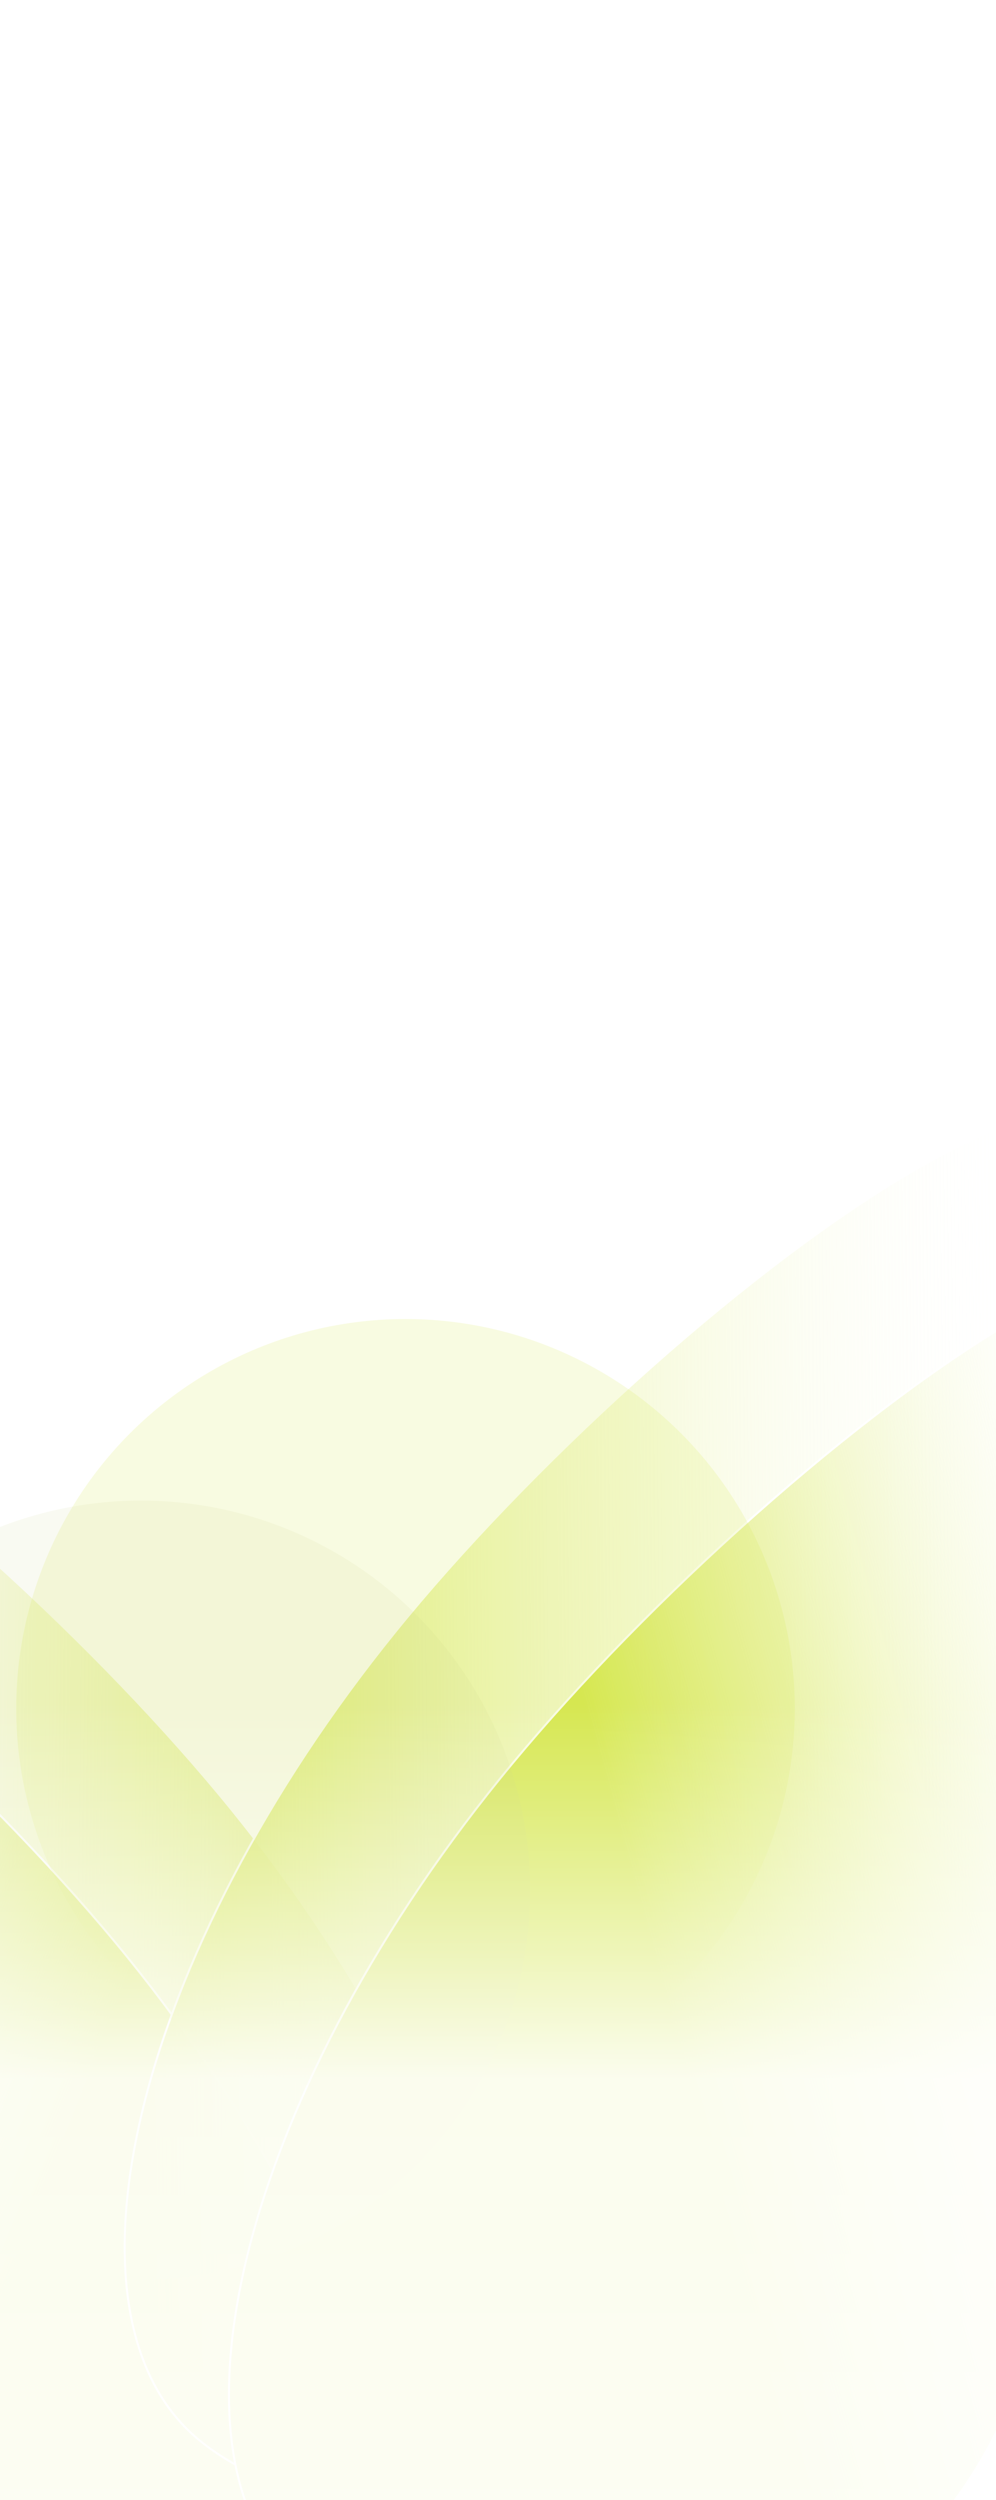
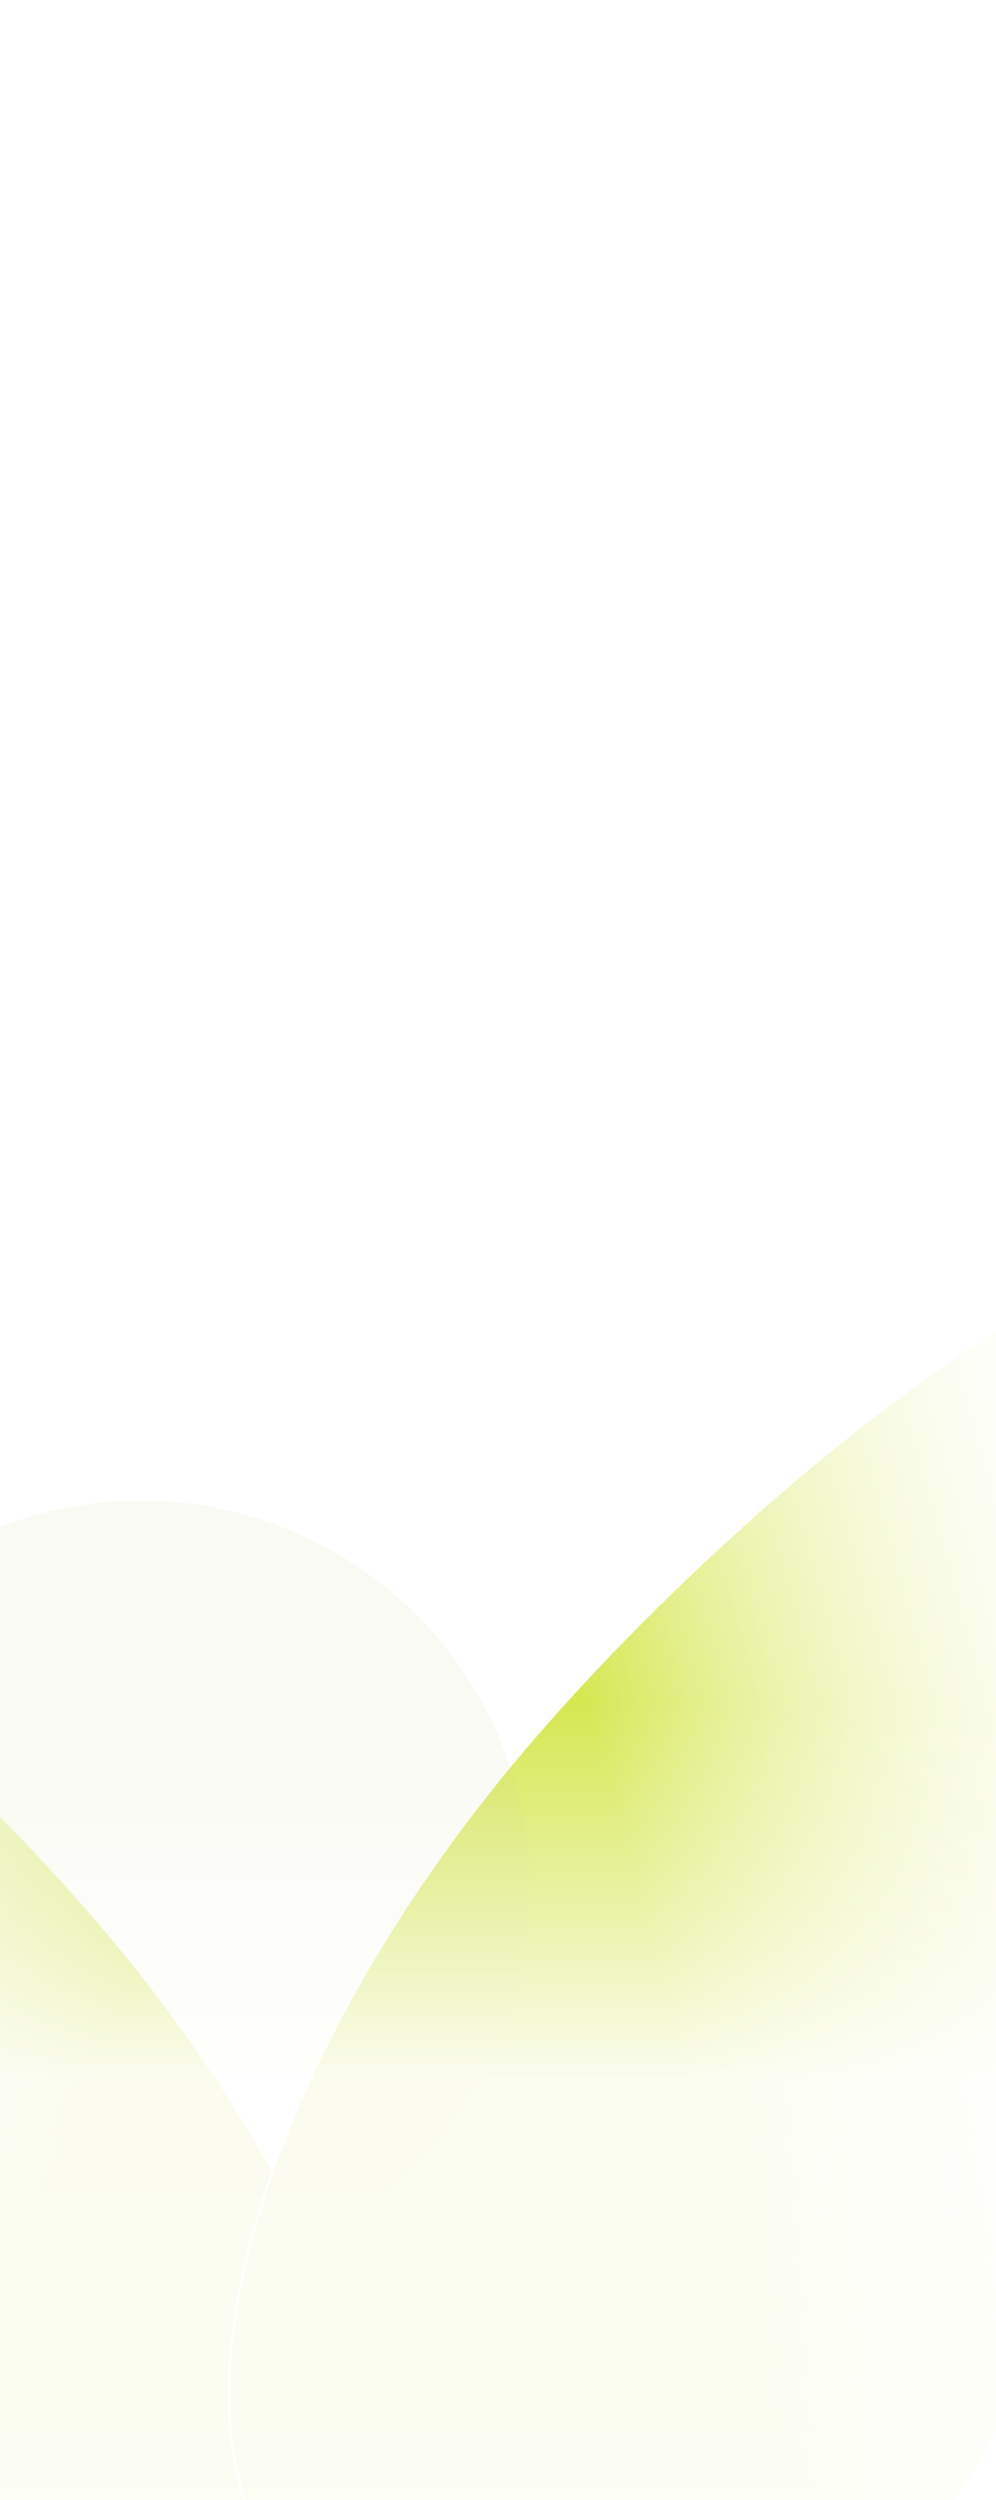
<svg xmlns="http://www.w3.org/2000/svg" width="393" height="986" viewBox="0 0 393 986" fill="none">
  <g clip-path="url(#clip0_14371_4665)">
-     <rect width="393" height="986" fill="white" />
-     <path d="M-205.321 526.863C-202.08 516.673 -195.612 510.948 -186.636 508.891C-177.623 506.824 -166.04 508.447 -152.595 513.082C-139.16 517.713 -123.912 525.337 -107.592 535.215C-42.303 574.732 39.947 650.213 91.526 713.903C143.099 777.586 177.483 845.182 191.395 902.974C205.315 960.799 198.714 1008.66 168.556 1033.09C153.448 1045.32 129.131 1055.95 100.695 1061.66C72.265 1067.38 39.752 1068.17 8.265 1060.76C-23.22 1053.35 -53.674 1037.74 -78.004 1010.66C-101.954 983.998 -119.992 946.195 -127.223 894.089L-127.559 891.597C-141.569 784.658 -152.726 744.77 -164.433 711.568C-175.947 678.915 -187.976 652.776 -203.779 575.542L-204.535 571.825C-208.576 551.812 -208.572 537.086 -205.321 526.863Z" fill="url(#paint0_linear_14371_4665)" stroke="white" stroke-width="0.8" />
    <path d="M-246.467 584.959C-243.226 574.769 -236.759 569.044 -227.783 566.987C-218.77 564.92 -207.186 566.543 -193.742 571.178C-180.306 575.809 -165.058 583.433 -148.738 593.311C-83.449 632.828 -1.2 708.309 50.379 771.999C101.952 835.682 136.336 903.278 150.248 961.07C164.168 1018.9 157.568 1066.76 127.41 1091.18C112.301 1103.42 87.984 1114.05 59.548 1119.76C31.119 1125.47 -1.395 1126.26 -32.882 1118.85C-64.366 1111.44 -94.82 1095.84 -119.151 1068.75C-143.101 1042.09 -161.139 1004.29 -168.37 952.185L-168.705 949.693C-182.716 842.754 -193.872 802.866 -205.579 769.664C-217.093 737.011 -229.122 710.872 -244.926 633.638L-245.682 629.921C-249.723 609.908 -249.718 595.182 -246.467 584.959Z" fill="url(#paint1_linear_14371_4665)" stroke="white" stroke-width="0.8" />
-     <path d="M452.877 456.463C449.636 446.273 443.169 440.548 434.193 438.49C425.18 436.424 413.596 438.047 400.152 442.682C386.717 447.313 371.468 454.937 355.148 464.815C289.859 504.332 207.61 579.813 156.031 643.503C104.458 707.186 70.074 774.782 56.162 832.574C42.242 890.399 48.843 938.263 79 962.686C94.109 974.921 118.426 985.551 146.862 991.265C175.292 996.977 207.805 997.767 239.292 990.357C270.776 982.948 301.23 967.341 325.561 940.258C349.511 913.598 367.549 875.795 374.78 823.689L375.115 821.197C389.126 714.258 400.282 674.37 411.99 641.168C423.503 608.515 435.532 582.376 451.336 505.142L452.092 501.425C456.133 481.412 456.128 466.686 452.877 456.463Z" fill="url(#paint2_linear_14371_4665)" stroke="white" stroke-width="0.8" />
    <path d="M494.024 514.559C490.783 504.369 484.315 498.644 475.339 496.586C466.326 494.52 454.743 496.143 441.298 500.778C427.863 505.409 412.615 513.033 396.295 522.911C331.006 562.428 248.756 637.908 197.177 701.599C145.604 765.282 111.22 832.878 97.308 890.67C83.388 948.495 89.989 996.359 120.147 1020.78C135.255 1033.02 159.572 1043.65 188.008 1049.36C216.438 1055.07 248.952 1055.86 280.439 1048.45C311.923 1041.04 342.377 1025.44 366.707 998.354C390.657 971.694 408.696 933.891 415.926 881.784L416.262 879.293C430.273 772.354 441.429 732.466 453.136 699.264C464.65 666.611 476.679 640.472 492.483 563.238L493.238 559.521C497.279 539.508 497.275 524.782 494.024 514.559Z" fill="url(#paint3_linear_14371_4665)" stroke="white" stroke-width="0.8" />
    <g filter="url(#filter0_f_14371_4665)">
-       <circle cx="160.002" cy="673.8" r="153.6" fill="#D6E752" fill-opacity="0.17" />
-     </g>
+       </g>
    <g opacity="0.1" filter="url(#filter1_f_14371_4665)">
      <circle cx="55.602" cy="745.4" r="153.6" fill="#C6D078" />
    </g>
    <rect x="-164.398" y="672" width="576" height="738" fill="url(#paint4_linear_14371_4665)" />
  </g>
  <defs>
    <filter id="filter0_f_14371_4665" x="-73.598" y="440.2" width="467.199" height="467.2" filterUnits="userSpaceOnUse" color-interpolation-filters="sRGB">
      <feFlood flood-opacity="0" result="BackgroundImageFix" />
      <feBlend mode="normal" in="SourceGraphic" in2="BackgroundImageFix" result="shape" />
      <feGaussianBlur stdDeviation="40" result="effect1_foregroundBlur_14371_4665" />
    </filter>
    <filter id="filter1_f_14371_4665" x="-177.998" y="511.8" width="467.199" height="467.2" filterUnits="userSpaceOnUse" color-interpolation-filters="sRGB">
      <feFlood flood-opacity="0" result="BackgroundImageFix" />
      <feBlend mode="normal" in="SourceGraphic" in2="BackgroundImageFix" result="shape" />
      <feGaussianBlur stdDeviation="40" result="effect1_foregroundBlur_14371_4665" />
    </filter>
    <linearGradient id="paint0_linear_14371_4665" x1="303.995" y1="999.716" x2="-163.859" y2="994.507" gradientUnits="userSpaceOnUse">
      <stop offset="0.25" stop-color="#D6E752" />
      <stop offset="1" stop-color="white" stop-opacity="0" />
    </linearGradient>
    <linearGradient id="paint1_linear_14371_4665" x1="32.6" y1="1029.4" x2="-248.402" y2="917.225" gradientUnits="userSpaceOnUse">
      <stop offset="0.25" stop-color="#D6E752" />
      <stop offset="1" stop-color="white" stop-opacity="0" />
    </linearGradient>
    <linearGradient id="paint2_linear_14371_4665" x1="-56.439" y1="929.316" x2="411.416" y2="924.107" gradientUnits="userSpaceOnUse">
      <stop offset="0.25" stop-color="#D6E752" />
      <stop offset="1" stop-color="white" stop-opacity="0" />
    </linearGradient>
    <linearGradient id="paint3_linear_14371_4665" x1="216.199" y1="923.496" x2="527.05" y2="837.479" gradientUnits="userSpaceOnUse">
      <stop offset="0.25" stop-color="#D6E752" />
      <stop offset="1" stop-color="white" stop-opacity="0" />
    </linearGradient>
    <linearGradient id="paint4_linear_14371_4665" x1="123.602" y1="672" x2="123.602" y2="1410" gradientUnits="userSpaceOnUse">
      <stop stop-color="white" stop-opacity="0" />
      <stop offset="0.2" stop-color="white" stop-opacity="0.9" />
      <stop offset="1" stop-color="white" />
    </linearGradient>
    <clipPath id="clip0_14371_4665">
      <rect width="393" height="986" fill="white" />
    </clipPath>
  </defs>
</svg>